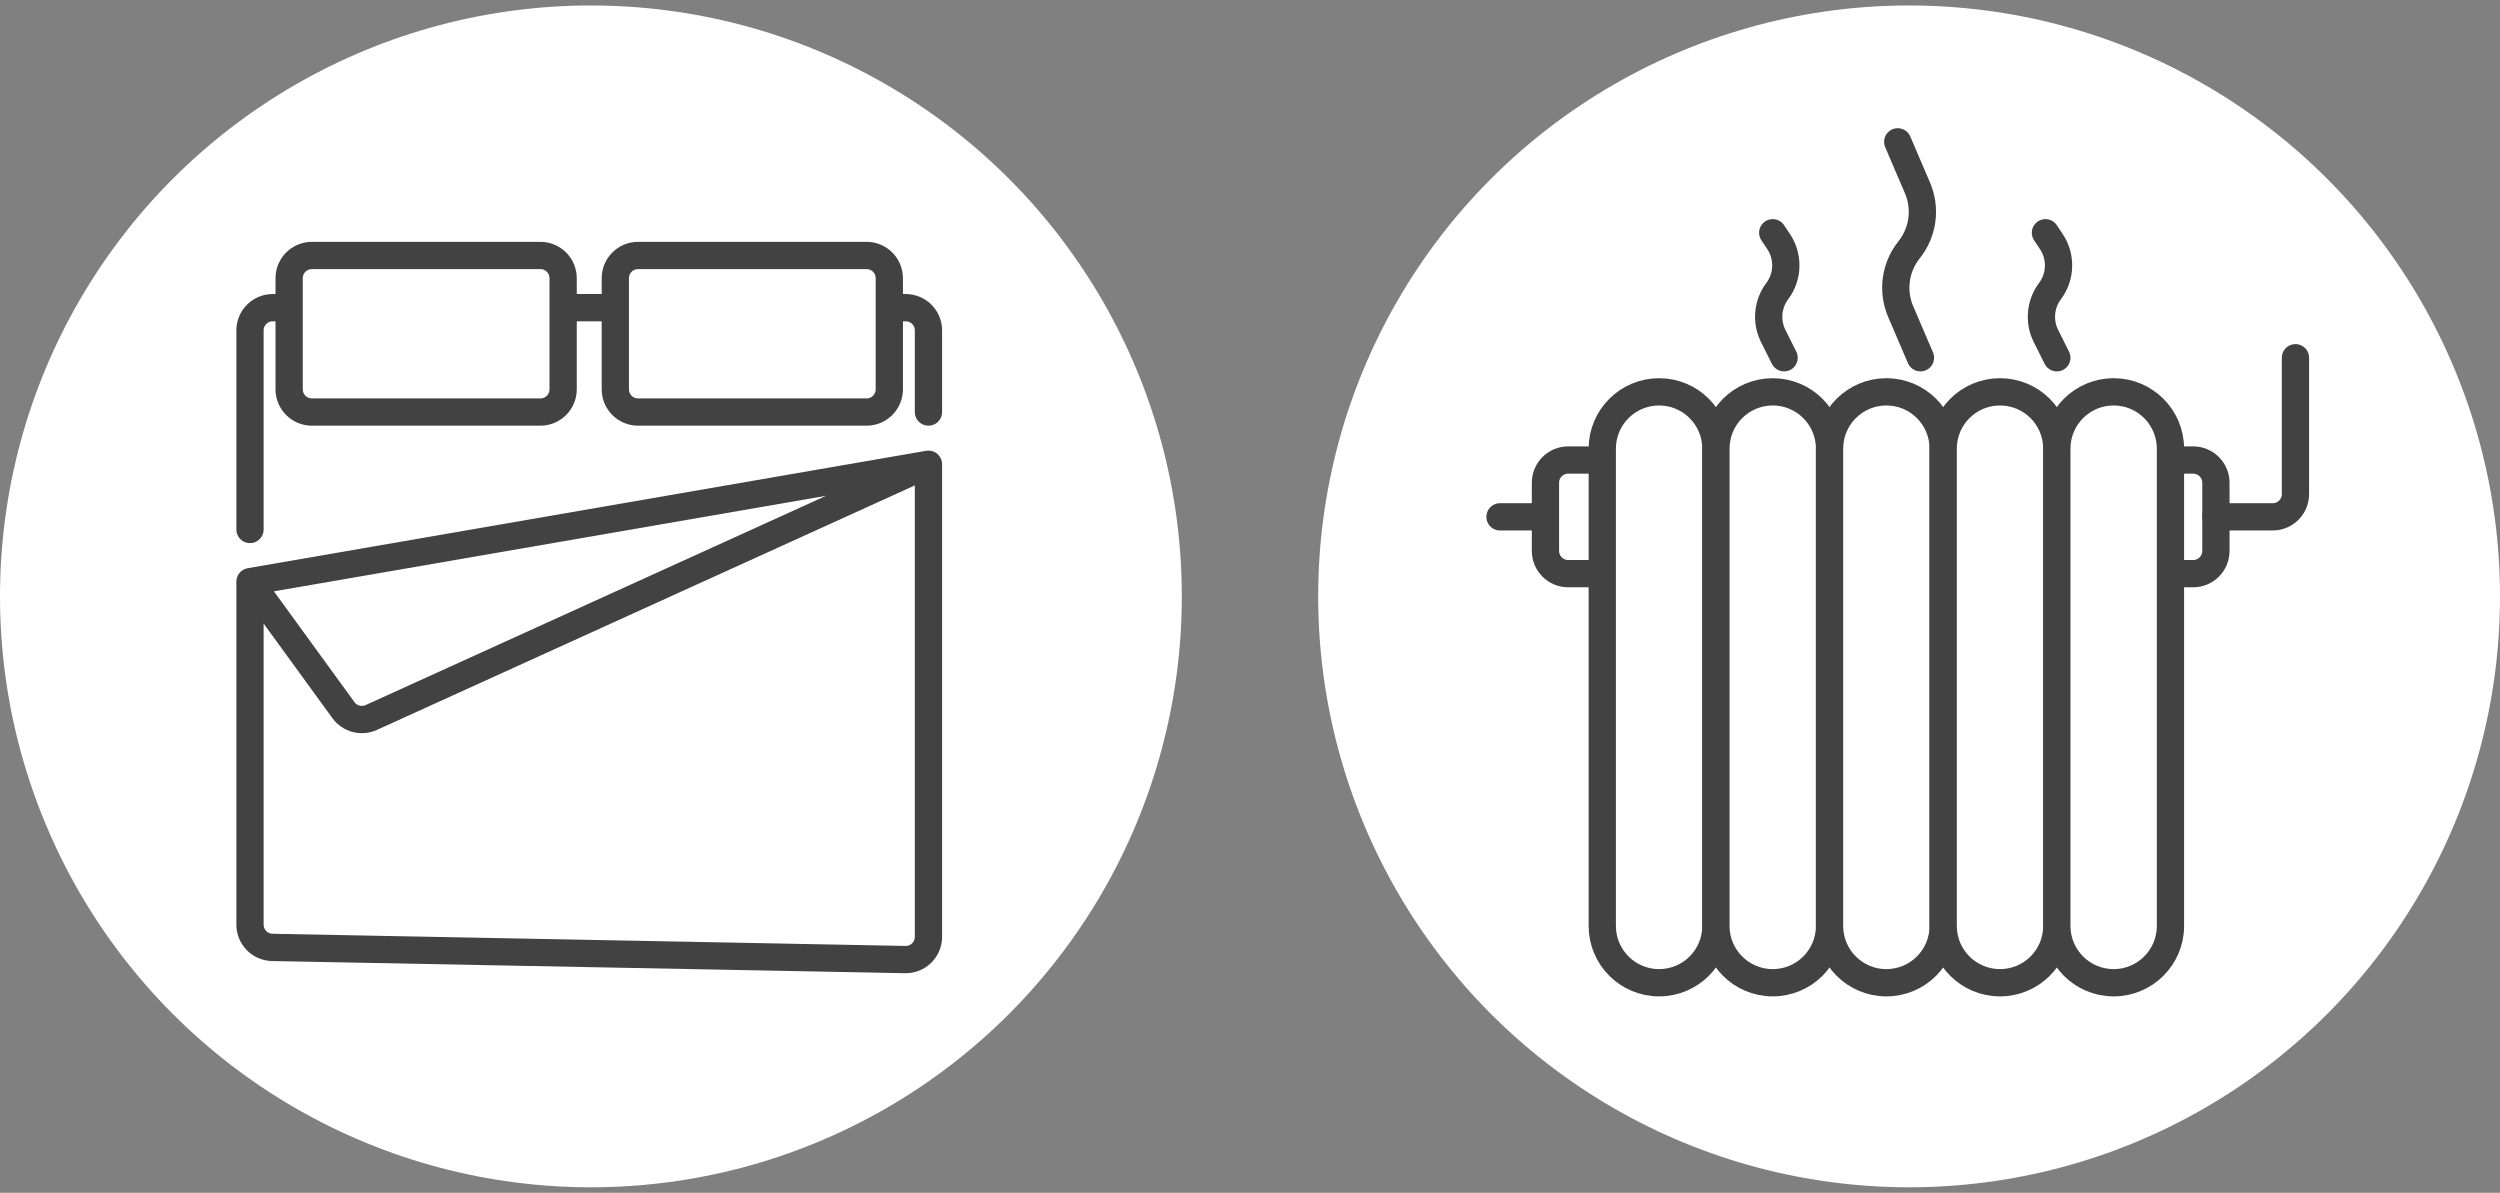
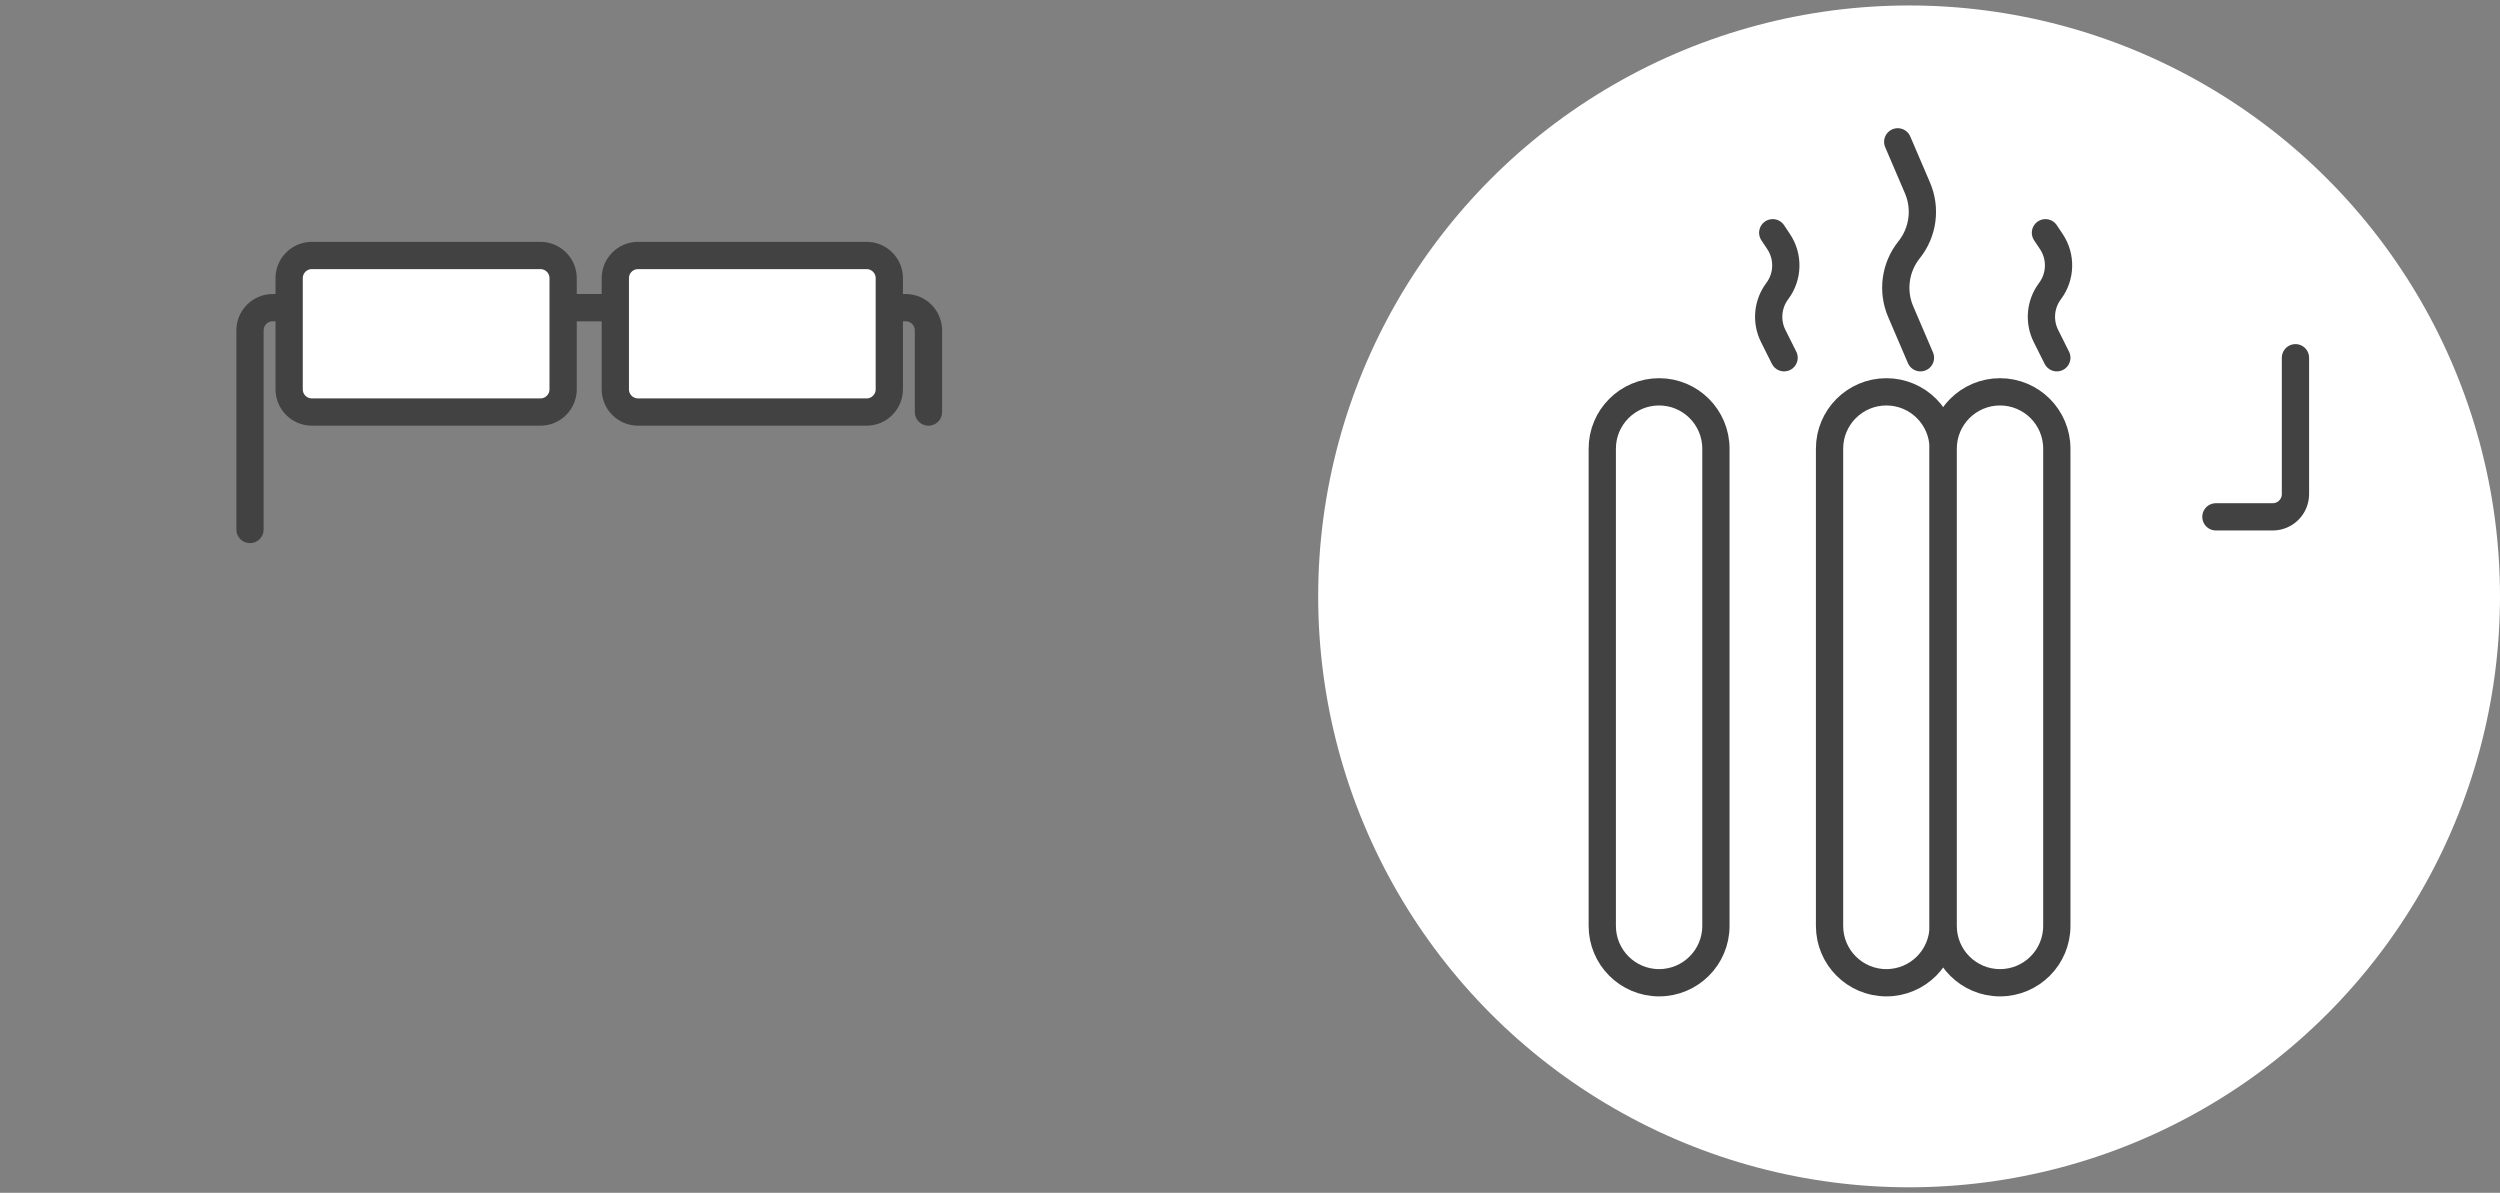
<svg xmlns="http://www.w3.org/2000/svg" width="415" height="198" viewBox="0 0 415 198" fill="none">
  <rect x="0" y="0" width="415" height="198" fill="#808080" stroke="none" />
  <circle cx="316.909" cy="99" r="98.091" fill="white" />
-   <path d="M249 85.796H256.545M256.545 85.796V80.136C256.545 78.053 258.235 76.364 260.318 76.364H364.068C366.152 76.364 367.841 78.053 367.841 80.136V91.455C367.841 93.538 366.152 95.227 364.068 95.227H260.318C258.235 95.227 256.545 93.538 256.545 91.455V85.796Z" stroke="#424242" stroke-width="4.527" stroke-linecap="round" />
  <path d="M367.841 85.795H377.273C379.356 85.795 381.045 84.106 381.045 82.023V59.386" stroke="#424242" stroke-width="4.527" stroke-linecap="round" />
  <path d="M265.977 153.704V74.477C265.977 69.268 270.2 65.045 275.409 65.045C280.618 65.045 284.841 69.268 284.841 74.477V153.704C284.841 158.914 280.618 163.136 275.409 163.136C270.2 163.136 265.977 158.914 265.977 153.704Z" fill="white" stroke="#424242" stroke-width="4.527" stroke-linecap="round" />
-   <path d="M284.841 153.704V74.477C284.841 69.268 289.064 65.045 294.273 65.045C299.482 65.045 303.705 69.268 303.705 74.477V153.704C303.705 158.914 299.482 163.136 294.273 163.136C289.064 163.136 284.841 158.914 284.841 153.704Z" fill="white" stroke="#424242" stroke-width="4.527" stroke-linecap="round" />
  <path d="M303.705 153.704V74.477C303.705 69.268 307.927 65.045 313.136 65.045C318.345 65.045 322.568 69.268 322.568 74.477V153.704C322.568 158.914 318.345 163.136 313.136 163.136C307.927 163.136 303.705 158.914 303.705 153.704Z" fill="white" stroke="#424242" stroke-width="4.527" stroke-linecap="round" />
  <path d="M322.568 153.704V74.477C322.568 69.268 326.791 65.045 332 65.045C337.209 65.045 341.432 69.268 341.432 74.477V153.704C341.432 158.914 337.209 163.136 332 163.136C326.791 163.136 322.568 158.914 322.568 153.704Z" fill="white" stroke="#424242" stroke-width="4.527" stroke-linecap="round" />
-   <path d="M341.432 153.704V74.477C341.432 69.268 345.655 65.045 350.864 65.045C356.073 65.045 360.295 69.268 360.295 74.477V153.704C360.295 158.914 356.073 163.136 350.864 163.136C345.655 163.136 341.432 158.914 341.432 153.704Z" fill="white" stroke="#424242" stroke-width="4.527" stroke-linecap="round" />
  <path d="M296.159 59.386L294.353 55.774C293.148 53.364 293.408 50.479 295.025 48.323V48.323C296.835 45.909 296.926 42.617 295.253 40.107L294.273 38.636" stroke="#424242" stroke-width="4.527" stroke-linecap="round" />
  <path d="M341.432 59.386L339.626 55.774C338.42 53.364 338.681 50.479 340.298 48.323V48.323C342.108 45.909 342.199 42.617 340.526 40.107L339.545 38.636" stroke="#424242" stroke-width="4.527" stroke-linecap="round" />
  <path d="M318.795 59.386L315.515 51.733C314.051 48.315 314.586 44.369 316.909 41.466V41.466C319.232 38.563 319.767 34.616 318.303 31.199L315.023 23.545" stroke="#424242" stroke-width="4.527" stroke-linecap="round" />
-   <circle cx="98.091" cy="99" r="98.091" fill="white" />
  <path d="M41.5 87.892V54.846C41.5 52.762 43.189 51.073 45.273 51.073H150.35C152.434 51.073 154.123 52.762 154.123 54.846V68.399" stroke="#424242" stroke-width="4.527" stroke-linecap="round" />
  <path d="M47.998 64.626V46.182C47.998 44.098 49.687 42.409 51.77 42.409H89.707C91.791 42.409 93.48 44.098 93.48 46.182V64.626C93.48 66.71 91.791 68.399 89.707 68.399H51.77C49.687 68.399 47.998 66.71 47.998 64.626Z" fill="white" stroke="#424242" stroke-width="4.527" stroke-linecap="round" />
  <path d="M102.143 64.626V46.182C102.143 44.098 103.832 42.409 105.916 42.409H143.853C145.936 42.409 147.625 44.098 147.625 46.182V64.626C147.625 66.71 145.936 68.399 143.853 68.399H105.916C103.832 68.399 102.143 66.71 102.143 64.626Z" fill="white" stroke="#424242" stroke-width="4.527" stroke-linecap="round" />
-   <path d="M41.5 96.554V153.497C41.5 155.552 43.145 157.229 45.2 157.269L150.278 159.289C152.389 159.33 154.123 157.629 154.123 155.517V77.062M41.5 96.554L154.123 77.062M41.5 96.554L57.016 117.889C58.07 119.338 59.998 119.846 61.629 119.105L154.123 77.062" stroke="#424242" stroke-width="4.527" stroke-linecap="round" />
</svg>